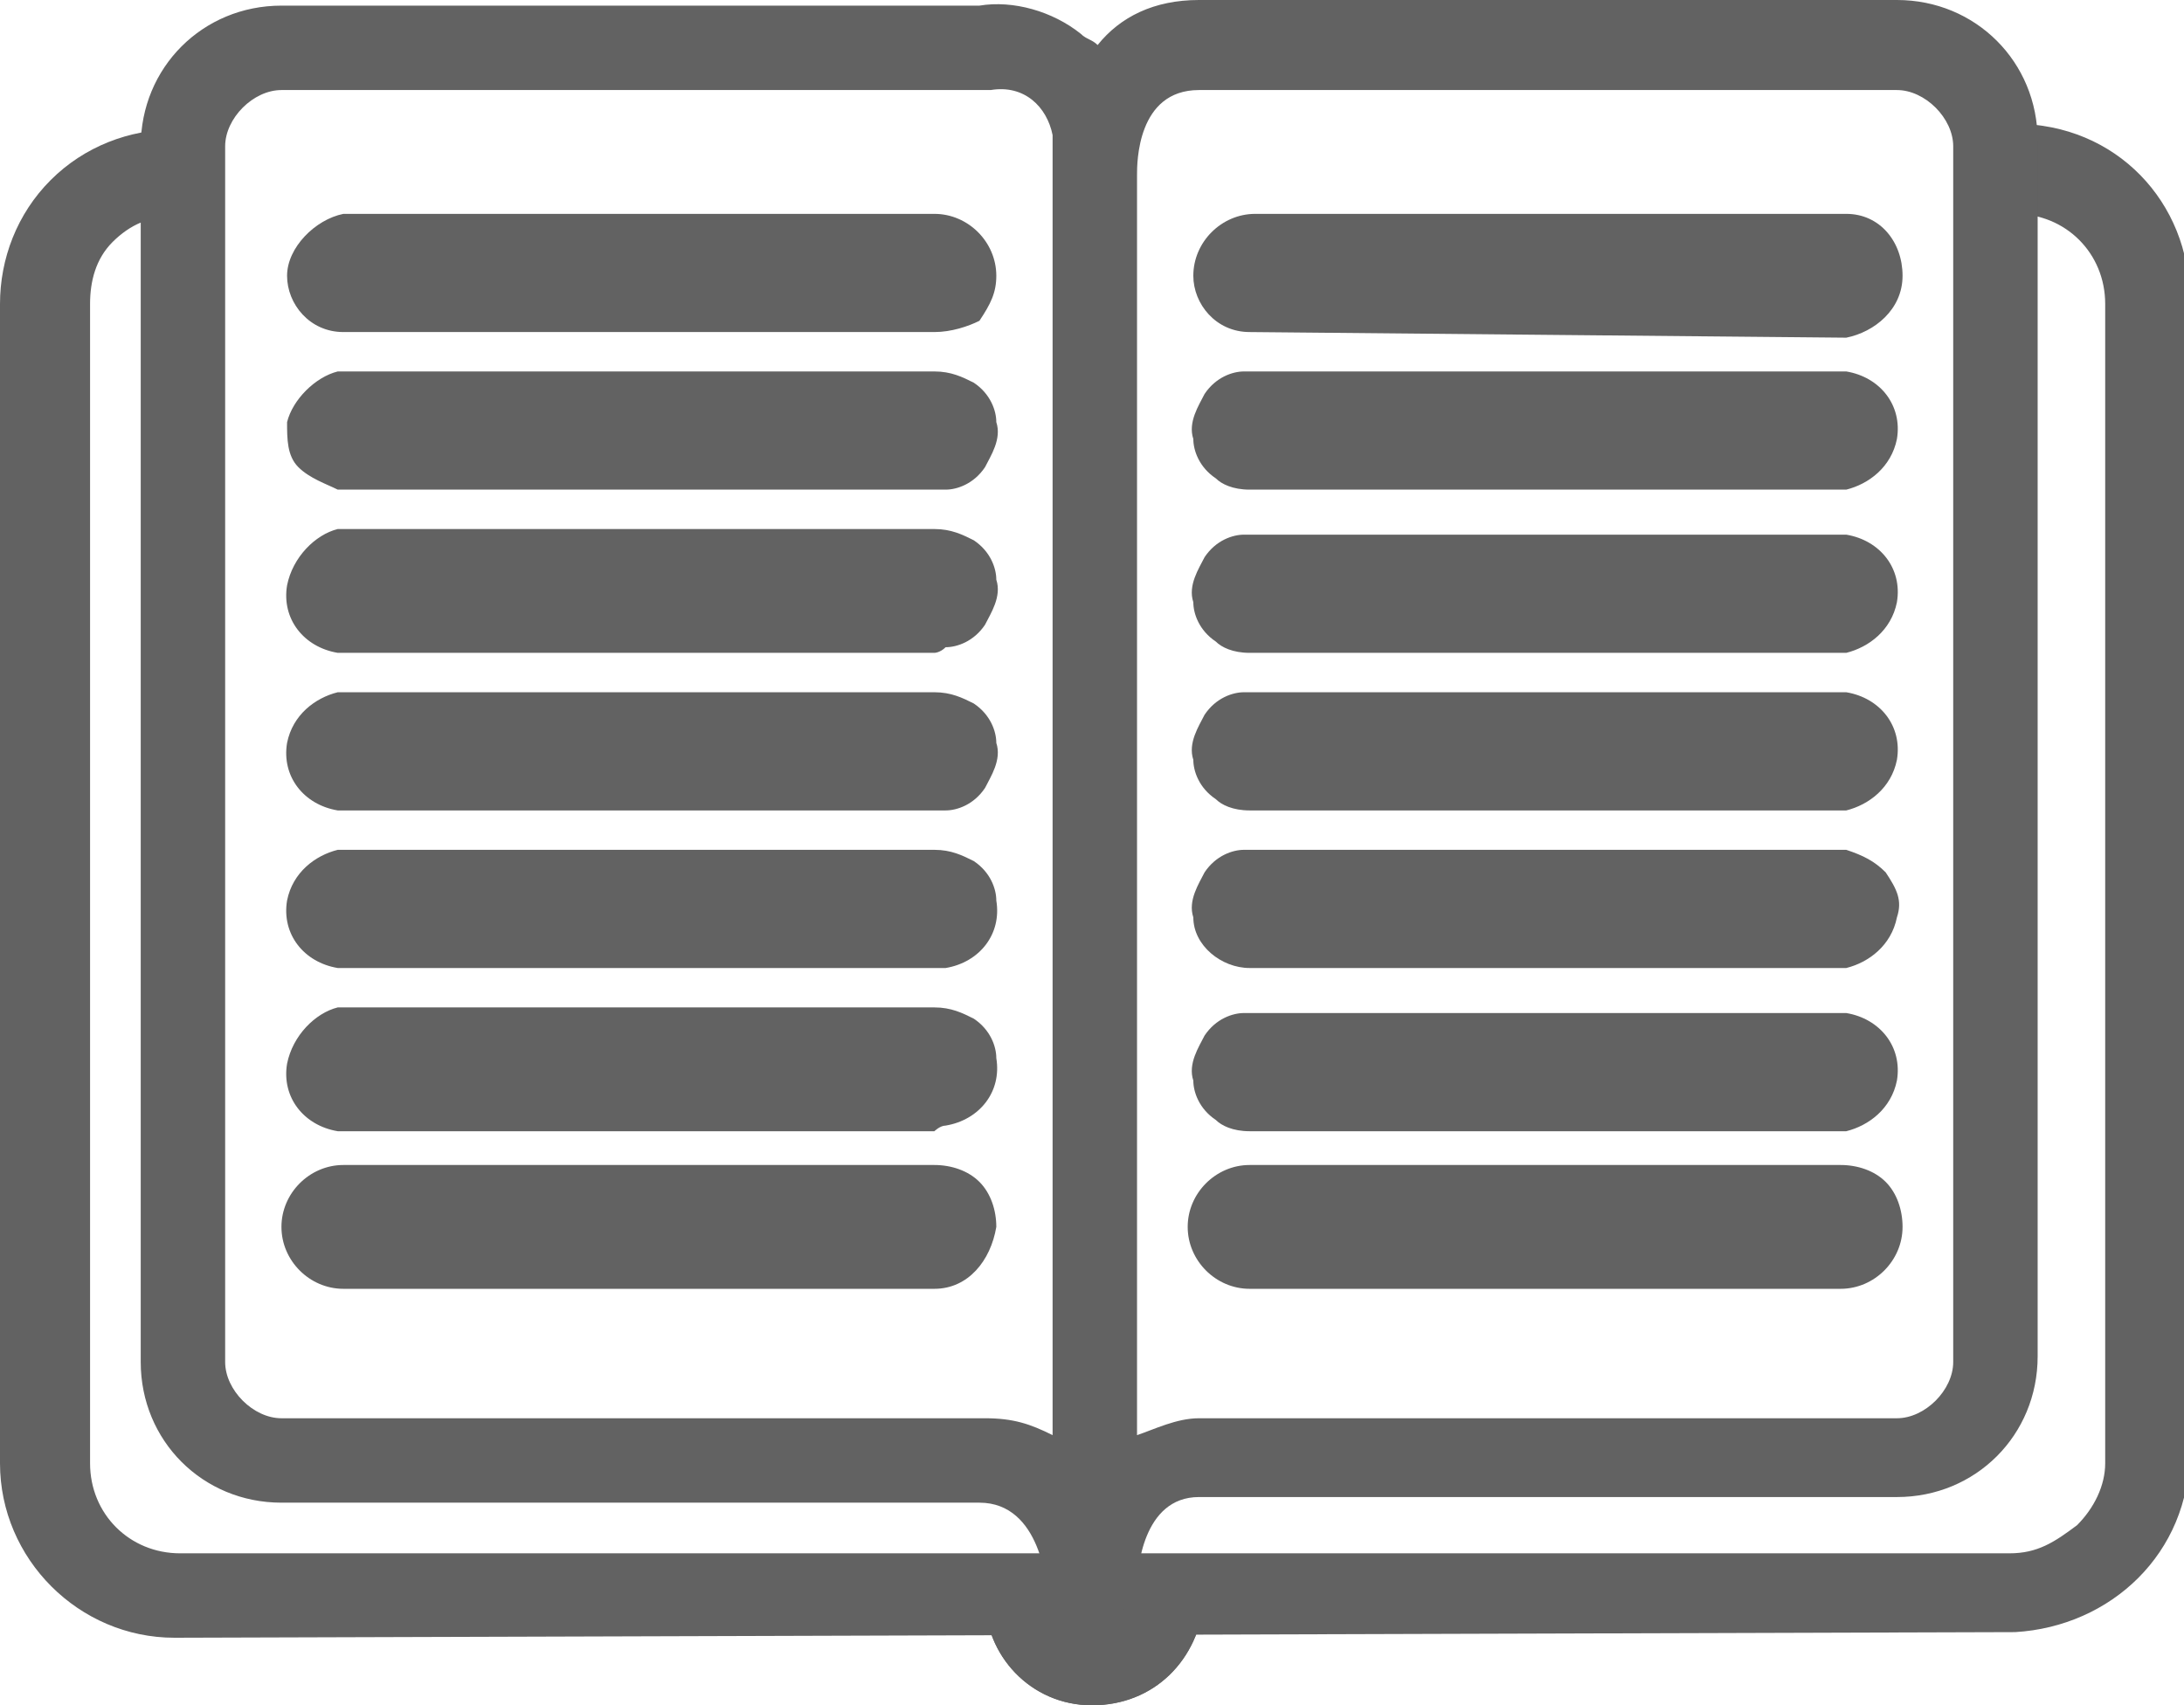
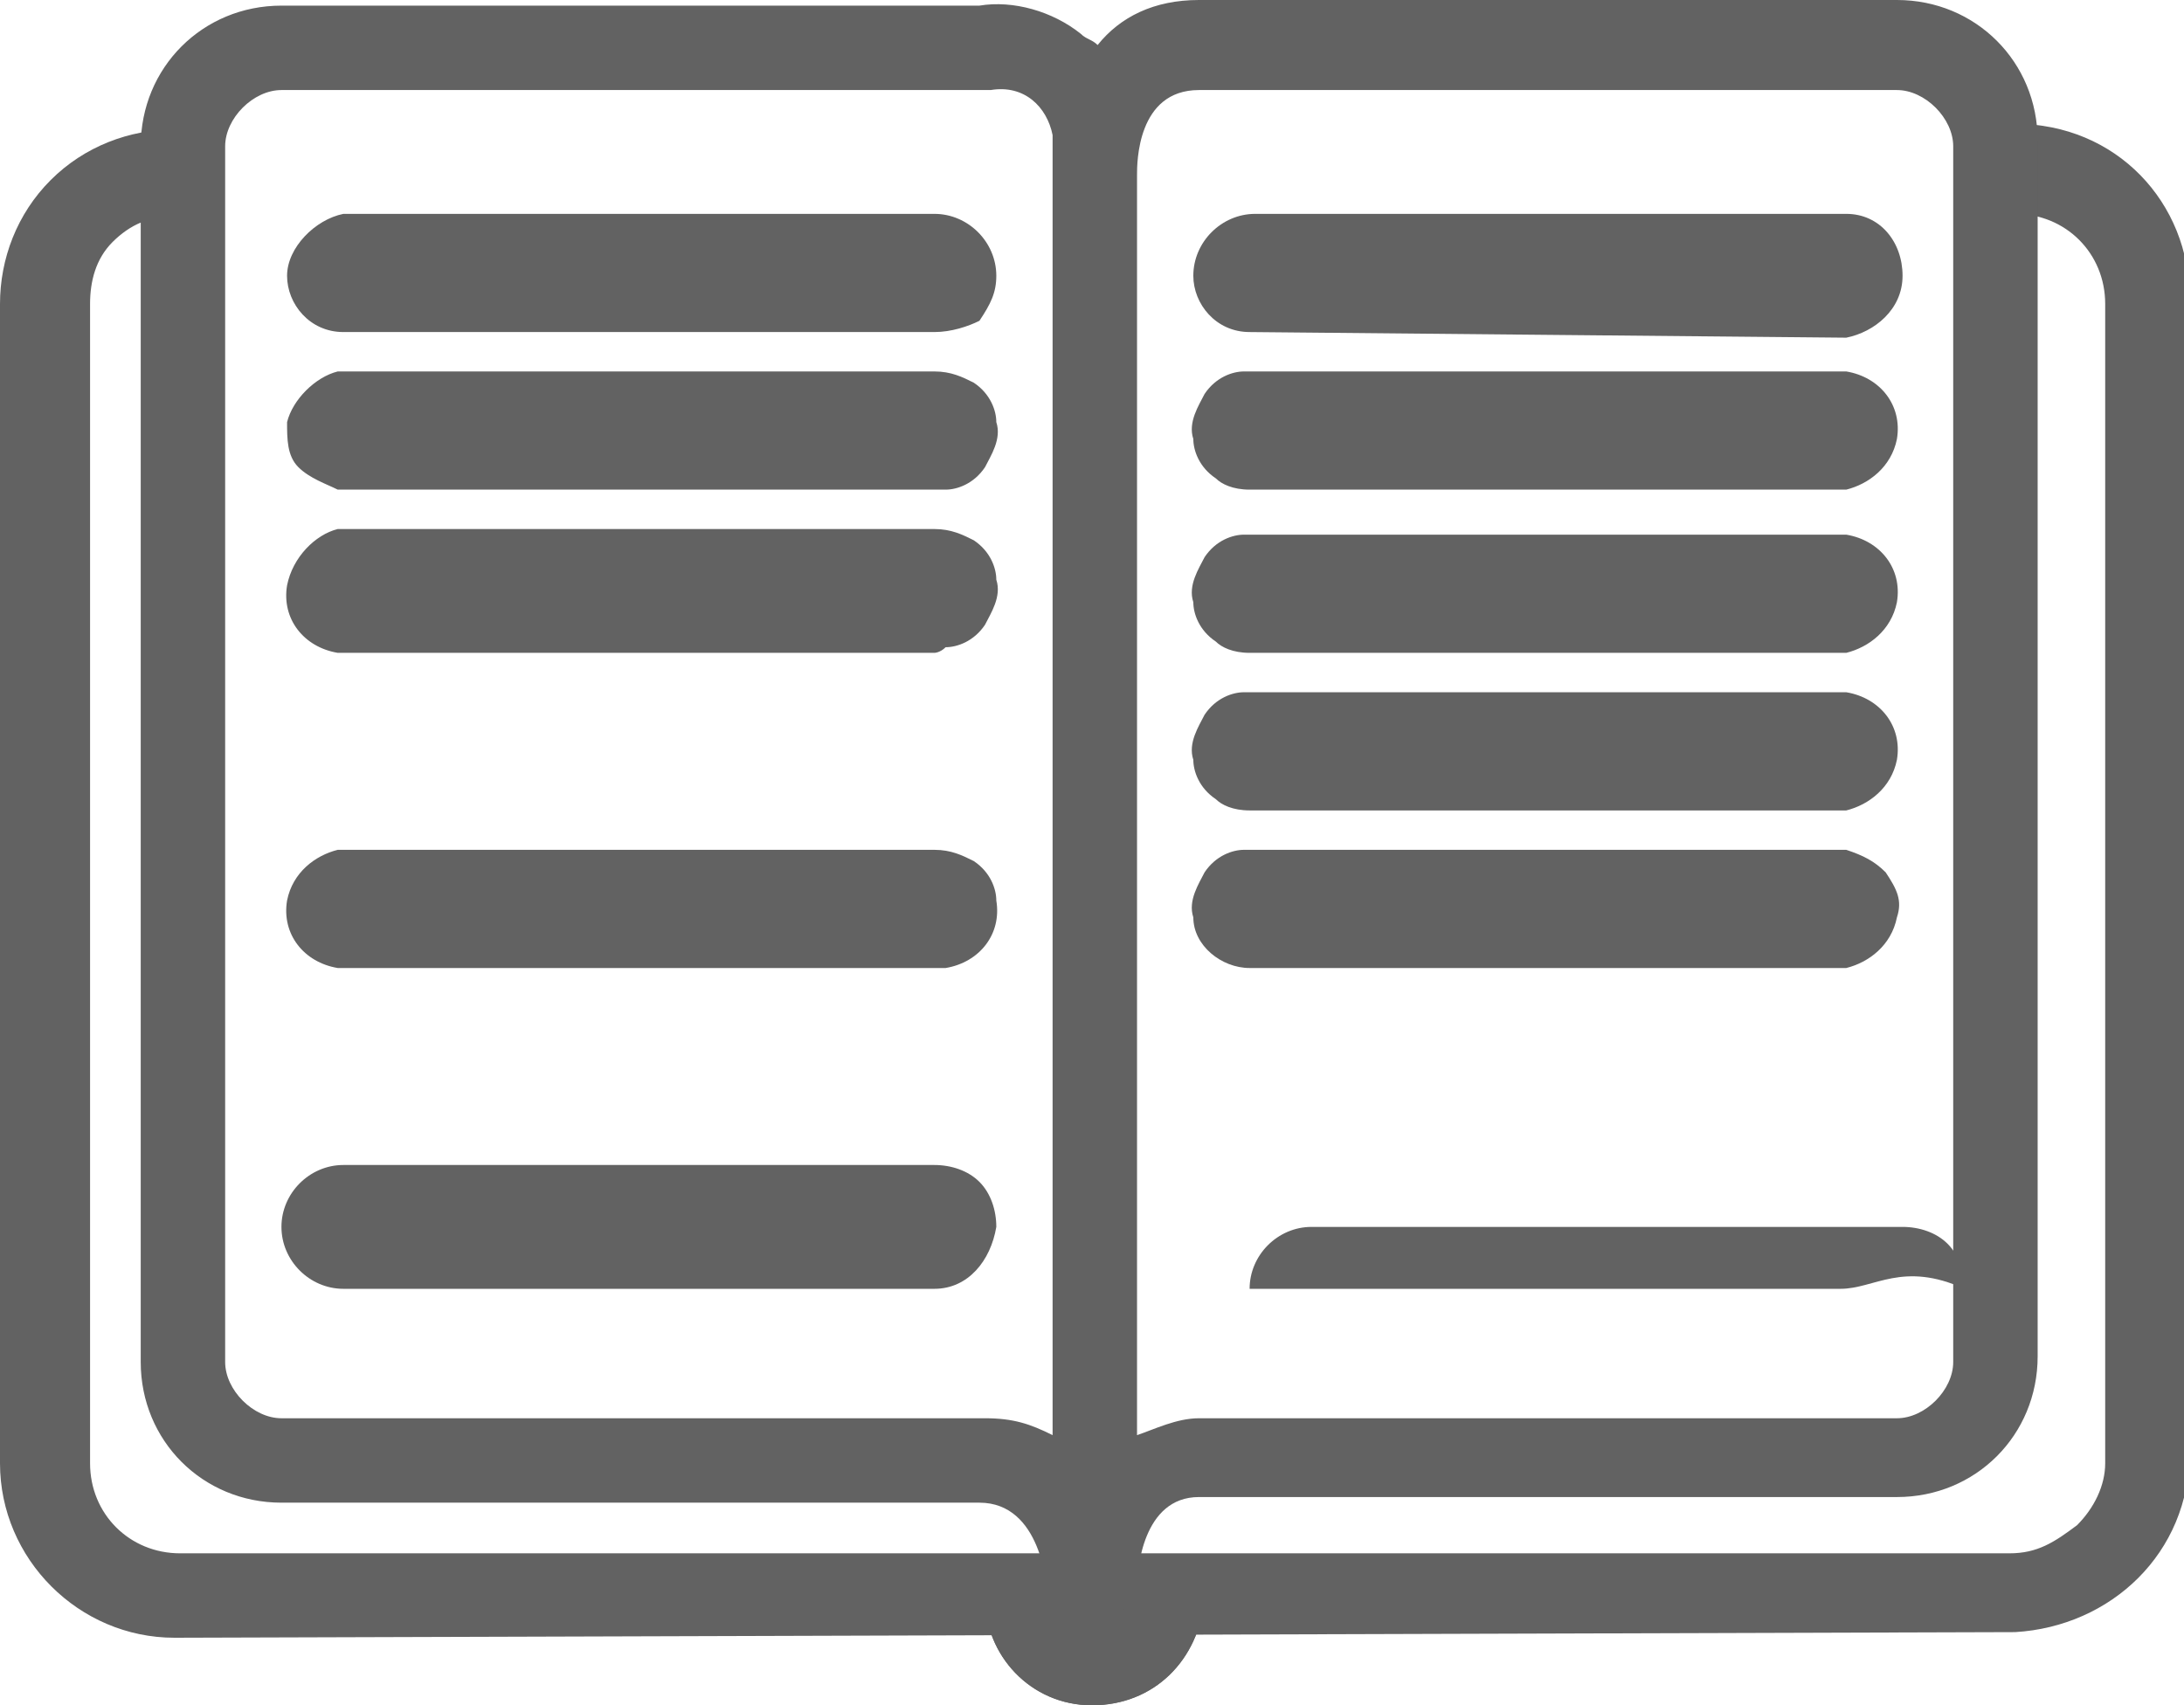
<svg xmlns="http://www.w3.org/2000/svg" version="1.1" id="Layer_1" x="0px" y="0px" viewBox="0 0 38.8 30.3" style="enable-background:new 0 0 38.8 30.3;" xml:space="preserve">
  <style type="text/css">
	.st0{fill:#626262;}
</style>
  <g id="Layer_2_10_">
    <g id="Layer_1-2_9_">
      <g>
        <path class="st0" d="M16.6,5.9H6.1c-0.6,0-1-0.5-1-1s0.5-1,1-1.1h10.5c0.6,0,1.1,0.5,1.1,1.1c0,0.3-0.1,0.5-0.3,0.8     C17.2,5.8,16.9,5.9,16.6,5.9L16.6,5.9z" />
      </g>
      <g>
        <path class="st0" d="M16.6,8.7L16.6,8.7H6C5.8,8.6,5.5,8.5,5.3,8.3C5.1,8.1,5.1,7.8,5.1,7.5C5.2,7.1,5.6,6.7,6,6.6h0.1h10.5     c0.3,0,0.5,0.1,0.7,0.2c0.3,0.2,0.4,0.5,0.4,0.7c0.1,0.3-0.1,0.6-0.2,0.8c-0.2,0.3-0.5,0.4-0.7,0.4C16.7,8.7,16.6,8.7,16.6,8.7z" />
      </g>
      <g>
        <path class="st0" d="M16.6,11.6L16.6,11.6H6c-0.6-0.1-1-0.6-0.9-1.2C5.2,9.9,5.6,9.5,6,9.4h0.1h10.5c0.3,0,0.5,0.1,0.7,0.2     c0.3,0.2,0.4,0.5,0.4,0.7c0.1,0.3-0.1,0.6-0.2,0.8c-0.2,0.3-0.5,0.4-0.7,0.4C16.7,11.6,16.6,11.6,16.6,11.6z" />
      </g>
      <g>
-         <path class="st0" d="M16.6,14.4L16.6,14.4H6c-0.6-0.1-1-0.6-0.9-1.2c0.1-0.5,0.5-0.8,0.9-0.9h0.1h10.5c0.3,0,0.5,0.1,0.7,0.2     c0.3,0.2,0.4,0.5,0.4,0.7c0.1,0.3-0.1,0.6-0.2,0.8c-0.2,0.3-0.5,0.4-0.7,0.4C16.7,14.4,16.6,14.4,16.6,14.4z" />
-       </g>
+         </g>
      <g>
        <path class="st0" d="M16.6,17.2L16.6,17.2H6c-0.6-0.1-1-0.6-0.9-1.2c0.1-0.5,0.5-0.8,0.9-0.9h0.1h10.5c0.3,0,0.5,0.1,0.7,0.2     c0.3,0.2,0.4,0.5,0.4,0.7c0.1,0.6-0.3,1.1-0.9,1.2C16.7,17.2,16.6,17.2,16.6,17.2z" />
      </g>
      <g>
-         <path class="st0" d="M16.6,20.1L16.6,20.1H6c-0.6-0.1-1-0.6-0.9-1.2C5.2,18.4,5.6,18,6,17.9h0.1h10.5c0.3,0,0.5,0.1,0.7,0.2     c0.3,0.2,0.4,0.5,0.4,0.7c0.1,0.6-0.3,1.1-0.9,1.2C16.7,20,16.6,20.1,16.6,20.1z" />
-       </g>
+         </g>
      <g>
        <path class="st0" d="M16.6,22.9H6.1c-0.6,0-1.1-0.5-1.1-1.1c0-0.6,0.5-1.1,1.1-1.1h10.5c0.3,0,0.6,0.1,0.8,0.3     c0.2,0.2,0.3,0.5,0.3,0.8C17.6,22.4,17.2,22.9,16.6,22.9z" />
      </g>
      <g>
        <path class="st0" d="M22.2,5.9c-0.6,0-1-0.5-1-1c0-0.6,0.5-1.1,1.1-1.1h10.5c0.6,0,1,0.5,1,1.1c0,0.6-0.5,1-1,1.1L22.2,5.9     L22.2,5.9z M22.2,4.4L22.2,4.4L22.2,4.4L22.2,4.4z" />
      </g>
      <g>
        <path class="st0" d="M22.2,8.7c-0.3,0-0.5-0.1-0.6-0.2c-0.3-0.2-0.4-0.5-0.4-0.7c-0.1-0.3,0.1-0.6,0.2-0.8     c0.2-0.3,0.5-0.4,0.7-0.4c0.1,0,0.1,0,0.2,0h10.5c0.6,0.1,1,0.6,0.9,1.2c-0.1,0.5-0.5,0.8-0.9,0.9h-0.1L22.2,8.7     C22.2,8.7,22.2,8.7,22.2,8.7z" />
      </g>
      <g>
        <path class="st0" d="M22.2,11.6c-0.3,0-0.5-0.1-0.6-0.2c-0.3-0.2-0.4-0.5-0.4-0.7c-0.1-0.3,0.1-0.6,0.2-0.8     c0.2-0.3,0.5-0.4,0.7-0.4c0.1,0,0.1,0,0.2,0h10.5c0.6,0.1,1,0.6,0.9,1.2c-0.1,0.5-0.5,0.8-0.9,0.9h-0.1L22.2,11.6     C22.2,11.6,22.2,11.6,22.2,11.6z" />
      </g>
      <g>
        <path class="st0" d="M22.2,14.4c-0.3,0-0.5-0.1-0.6-0.2c-0.3-0.2-0.4-0.5-0.4-0.7c-0.1-0.3,0.1-0.6,0.2-0.8     c0.2-0.3,0.5-0.4,0.7-0.4c0.1,0,0.1,0,0.2,0h10.5c0.6,0.1,1,0.6,0.9,1.2c-0.1,0.5-0.5,0.8-0.9,0.9h-0.1L22.2,14.4     C22.2,14.4,22.2,14.4,22.2,14.4z" />
      </g>
      <g>
        <path class="st0" d="M22.2,17.2c-0.5,0-1-0.4-1-0.9c-0.1-0.3,0.1-0.6,0.2-0.8c0.2-0.3,0.5-0.4,0.7-0.4c0.1,0,0.1,0,0.2,0h10.5     c0.3,0.1,0.5,0.2,0.7,0.4c0.2,0.3,0.3,0.5,0.2,0.8c-0.1,0.5-0.5,0.8-0.9,0.9h-0.1H22.2C22.2,17.2,22.2,17.2,22.2,17.2z" />
      </g>
      <g>
-         <path class="st0" d="M22.2,20.1c-0.3,0-0.5-0.1-0.6-0.2c-0.3-0.2-0.4-0.5-0.4-0.7c-0.1-0.3,0.1-0.6,0.2-0.8     c0.2-0.3,0.5-0.4,0.7-0.4c0.1,0,0.1,0,0.2,0h10.5c0.6,0.1,1,0.6,0.9,1.2c-0.1,0.5-0.5,0.8-0.9,0.9h-0.1L22.2,20.1     C22.2,20.1,22.2,20.1,22.2,20.1z" />
-       </g>
+         </g>
      <g>
-         <path class="st0" d="M32.7,22.9H22.2c-0.6,0-1.1-0.5-1.1-1.1c0-0.6,0.5-1.1,1.1-1.1h10.5c0.3,0,0.6,0.1,0.8,0.3     c0.2,0.2,0.3,0.5,0.3,0.8C33.8,22.4,33.3,22.9,32.7,22.9z" />
+         <path class="st0" d="M32.7,22.9H22.2c0-0.6,0.5-1.1,1.1-1.1h10.5c0.3,0,0.6,0.1,0.8,0.3     c0.2,0.2,0.3,0.5,0.3,0.8C33.8,22.4,33.3,22.9,32.7,22.9z" />
      </g>
      <g>
        <path class="st0" d="M3.1,29.1C1.4,29.1,0,27.7,0,26V5.4c0-0.8,0.3-1.6,0.9-2.2s1.4-0.9,2.2-0.9v1.6C2.7,3.8,2.3,4,2,4.3     C1.7,4.6,1.6,5,1.6,5.4V26c0,0.9,0.7,1.6,1.6,1.6h32.5c0.5,0,0.8-0.2,1.2-0.5c0.3-0.3,0.5-0.7,0.5-1.1V5.4c0-0.9-0.7-1.6-1.6-1.6     l0,0V2.2l0,0c1.8,0,3.1,1.4,3.1,3.1v20.5c0,1.8-1.4,3.1-3.1,3.2L3.1,29.1L3.1,29.1z" />
      </g>
      <g>
        <path class="st0" d="M19.4,30.3c-1.1,0-1.9-0.9-1.9-1.9H19c0,0.3,0.2,0.5,0.5,0.5c0.3,0,0.5-0.2,0.5-0.5h1.4     C21.3,29.5,20.5,30.3,19.4,30.3z" />
      </g>
      <g>
        <path class="st0" d="M19.4,30.3c-1.1,0-1.9-0.9-1.9-1.9H19c0,0.3,0.2,0.5,0.5,0.5c0.3,0,0.5-0.2,0.5-0.5h1.4     C21.3,29.5,20.5,30.3,19.4,30.3z" />
      </g>
      <g>
        <path class="st0" d="M18.6,28.3c0-0.1-0.1-1.6-1.2-1.6H5c-1.4,0-2.5-1.1-2.5-2.5V2.6c0-1.4,1.1-2.5,2.5-2.5h12.4     c0.6-0.1,1.3,0.1,1.8,0.5c0.1,0.1,0.2,0.1,0.3,0.2c0.4-0.5,1-0.8,1.8-0.8h12.4c1.4,0,2.5,1.1,2.5,2.5v21.6c0,1.4-1.1,2.5-2.5,2.5     H21.3c-1,0-1.1,1.3-1.1,1.6L18.6,28.3z M17.5,25.2c0.5,0,0.8,0.1,1.2,0.3V2.5c0,0,0,0,0-0.1c-0.1-0.5-0.5-0.9-1.1-0.8h-0.1H5     c-0.5,0-1,0.5-1,1v21.6c0,0.5,0.5,1,1,1H17.5z M20.2,3.1v22.4c0.3-0.1,0.7-0.3,1.1-0.3h12.4c0.5,0,1-0.5,1-1V2.6c0-0.5-0.5-1-1-1     H21.3C20.2,1.6,20.2,2.9,20.2,3.1L20.2,3.1z" />
      </g>
    </g>
  </g>
</svg>